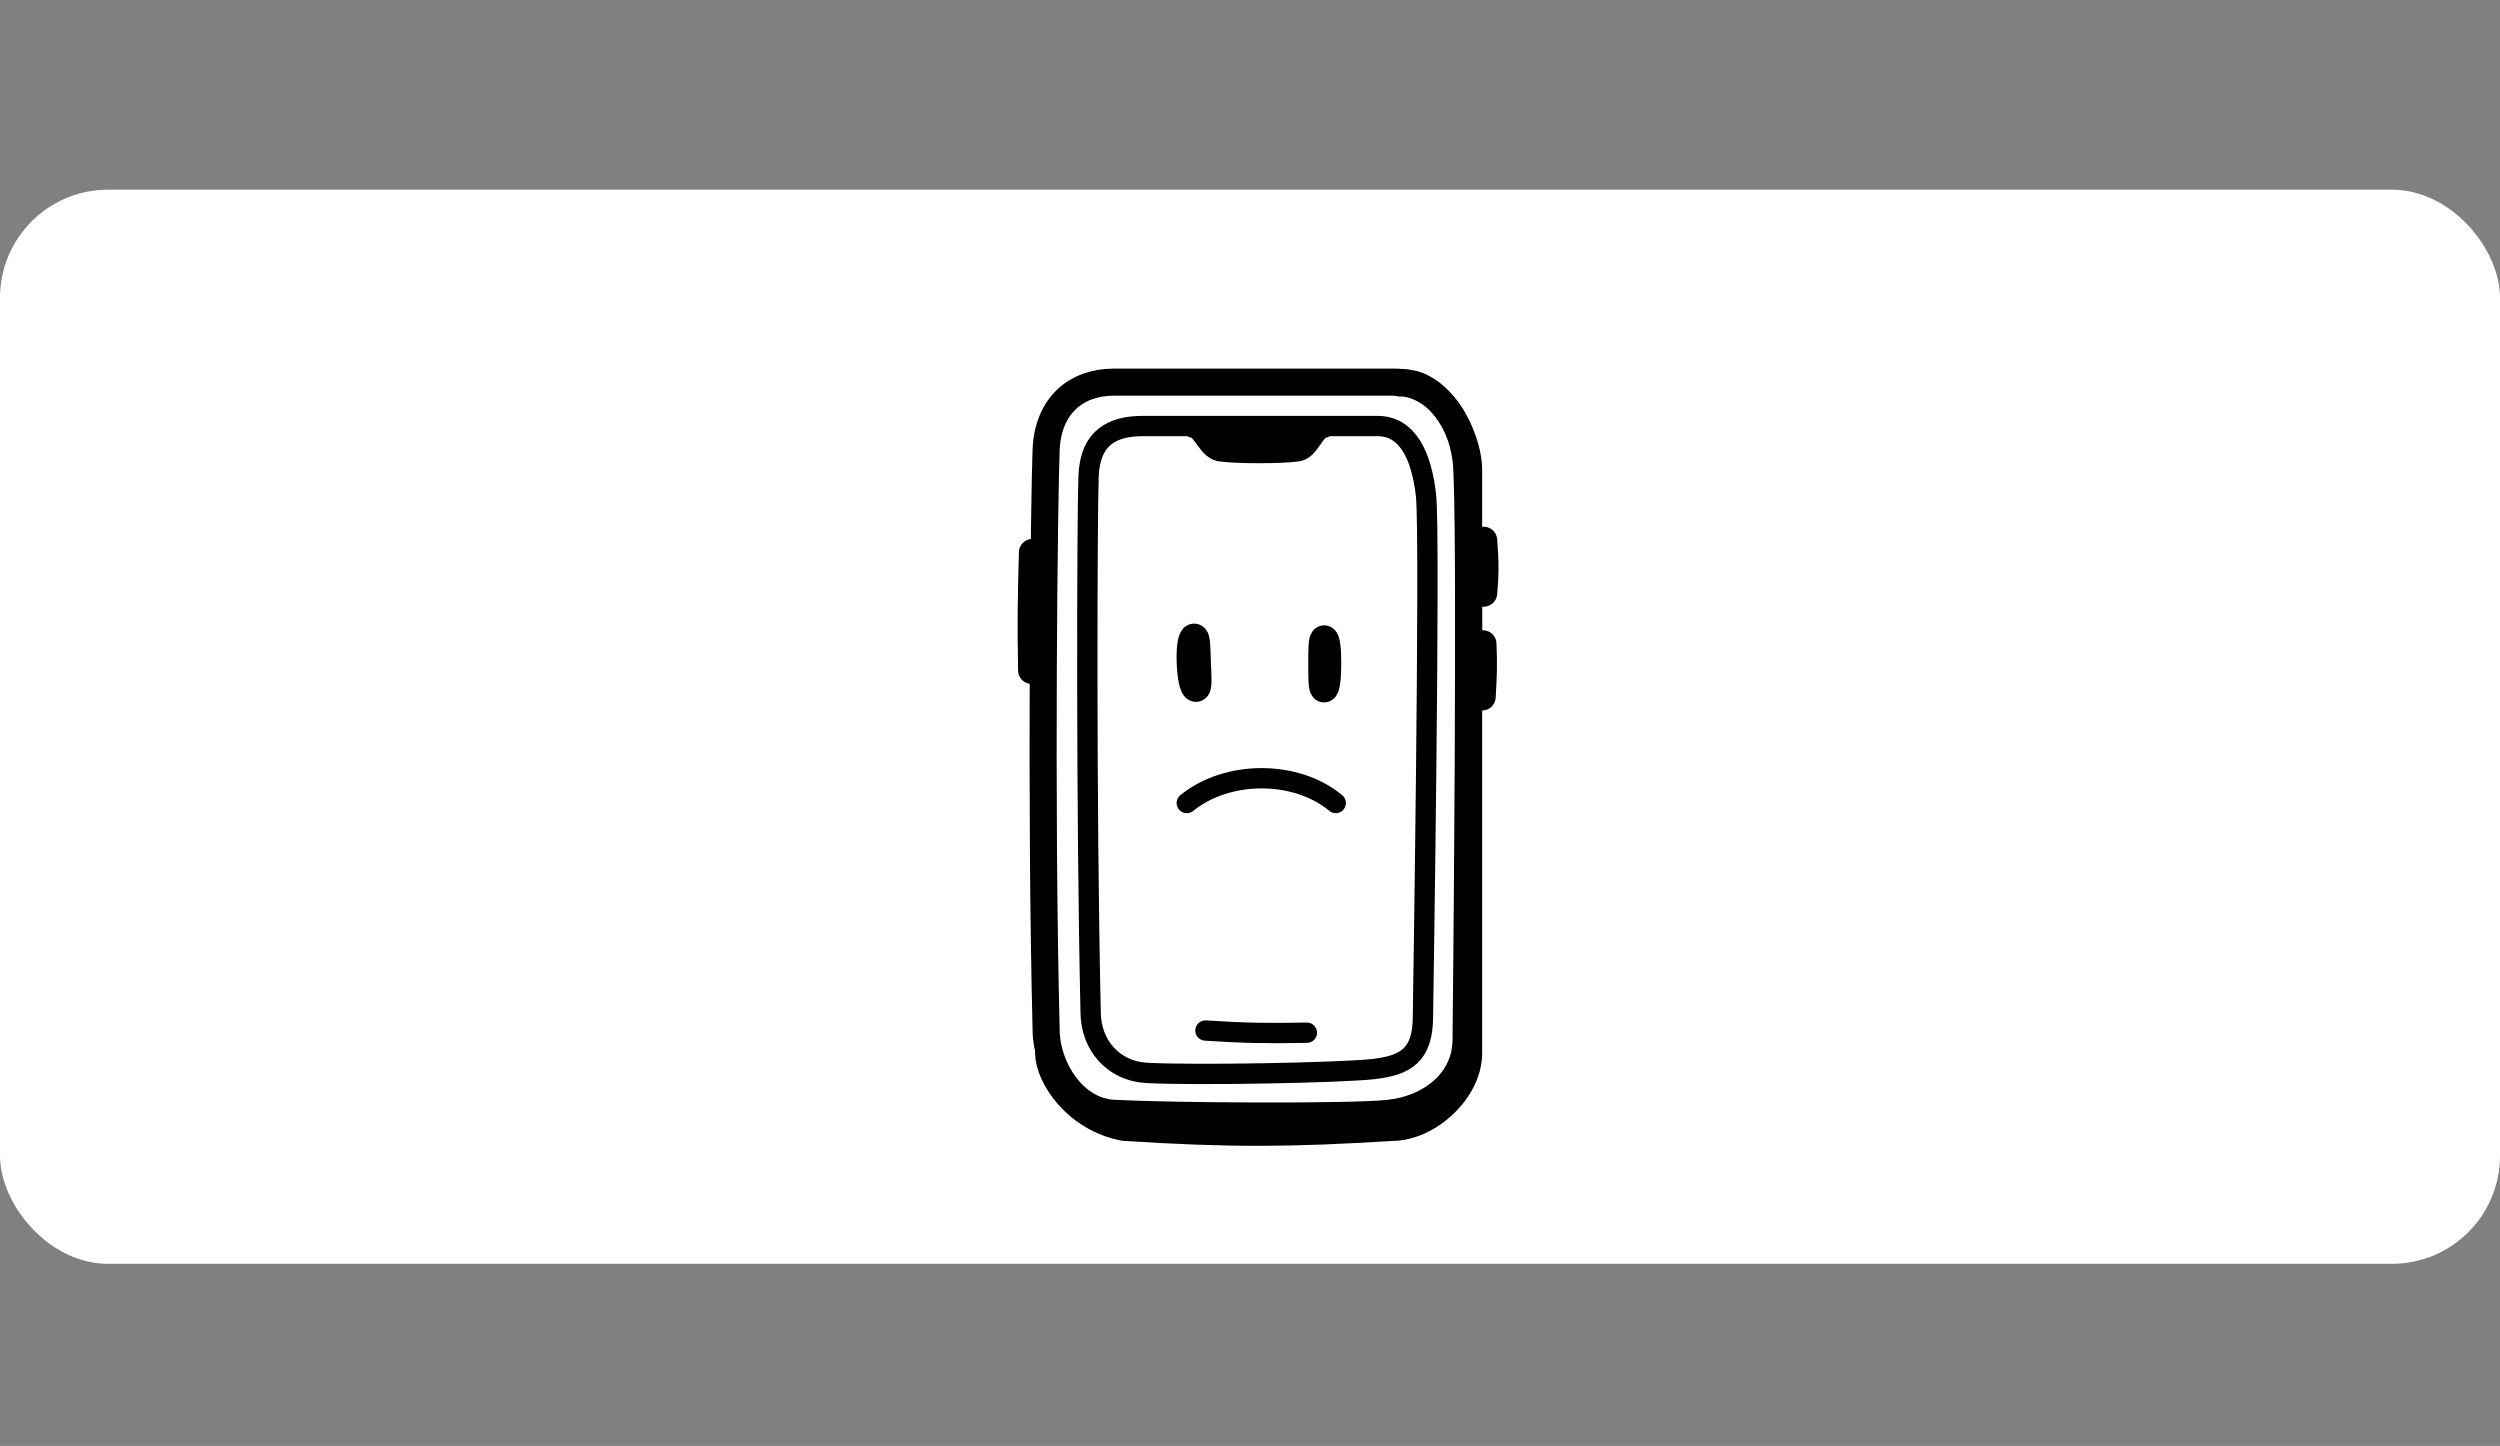
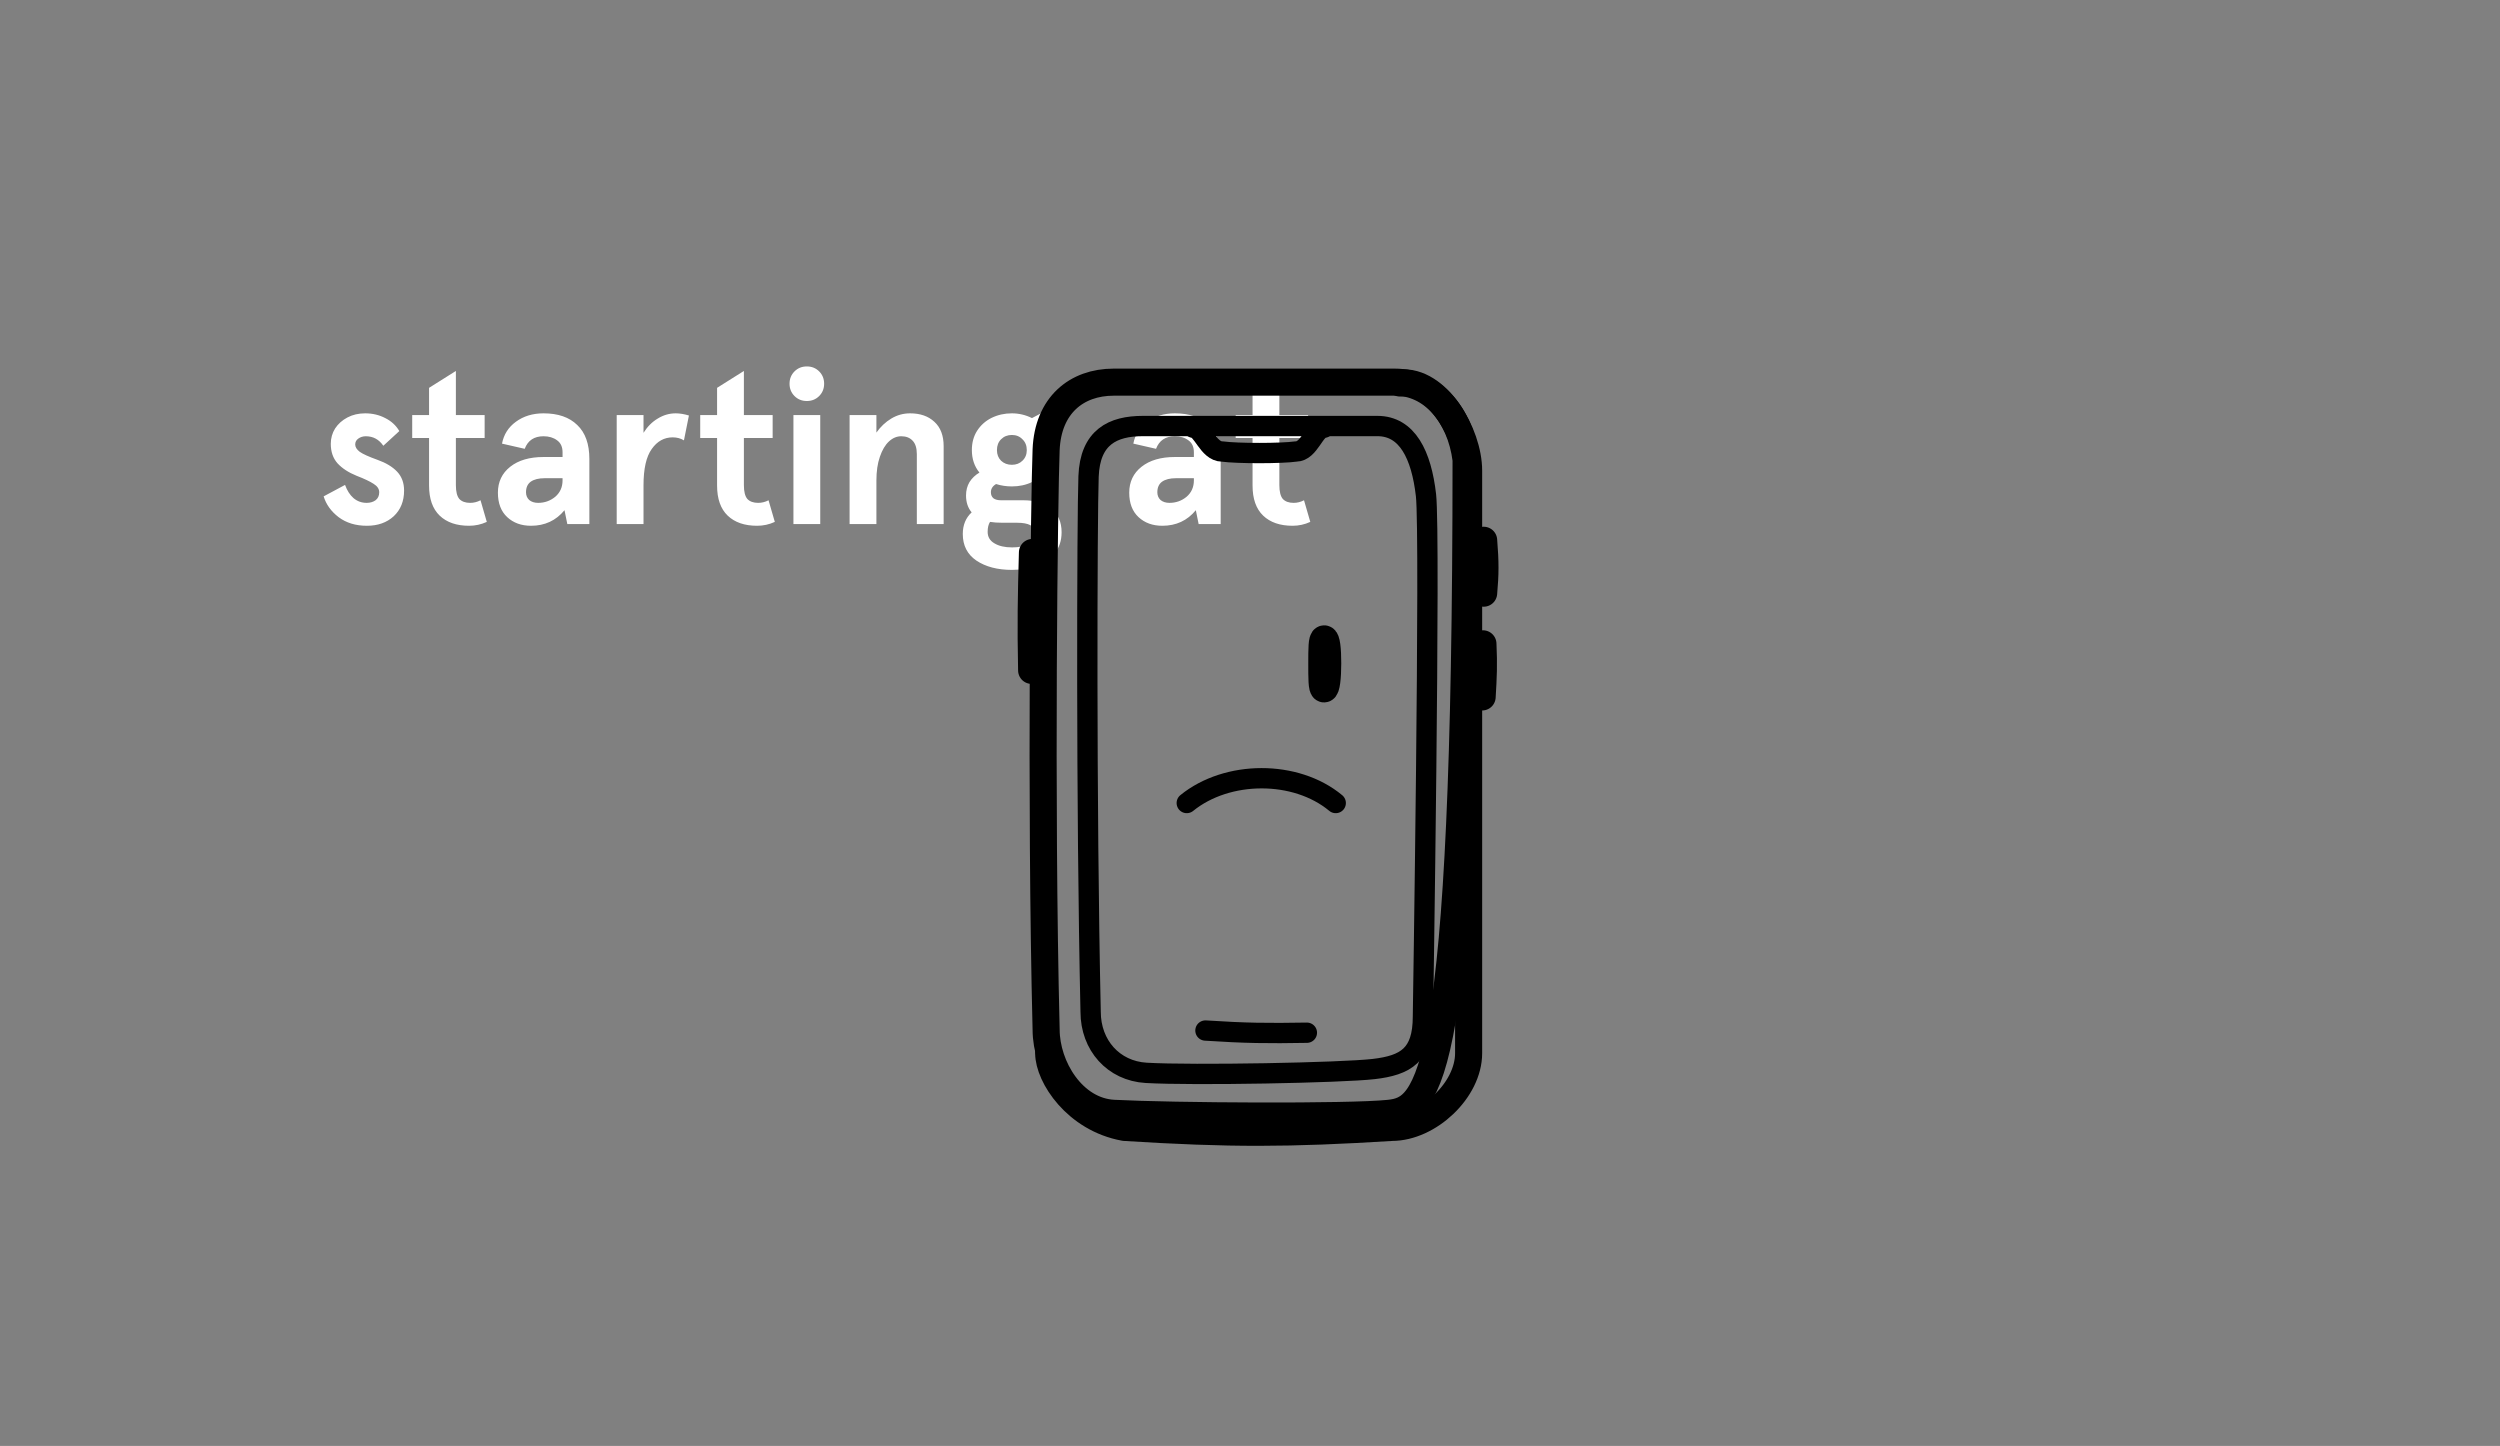
<svg xmlns="http://www.w3.org/2000/svg" width="185" height="107" viewBox="0 0 185 107" fill="none">
  <rect x="0" y="0" width="185" height="107" fill="#808080" stroke="none" />
-   <rect y="14.037" width="185" height="79.486" rx="8" fill="white" />
  <path d="M27.15 38.907C26.318 38.907 25.62 38.694 25.054 38.267C24.5 37.841 24.132 37.329 23.95 36.731L25.534 35.883C25.684 36.3 25.892 36.625 26.158 36.859C26.436 37.094 26.761 37.212 27.134 37.212C27.39 37.212 27.609 37.148 27.79 37.02C27.972 36.881 28.062 36.684 28.062 36.428C28.062 36.182 27.924 35.974 27.646 35.803C27.369 35.622 26.953 35.425 26.398 35.212C25.79 34.966 25.316 34.657 24.974 34.283C24.644 33.91 24.478 33.43 24.478 32.843C24.478 32.428 24.585 32.049 24.798 31.707C25.022 31.366 25.326 31.094 25.71 30.892C26.094 30.689 26.532 30.587 27.022 30.587C27.566 30.587 28.062 30.705 28.51 30.939C28.958 31.163 29.305 31.483 29.55 31.899L28.366 32.987C28.046 32.518 27.614 32.283 27.07 32.283C26.857 32.283 26.67 32.342 26.51 32.459C26.361 32.566 26.286 32.71 26.286 32.892C26.286 33.084 26.398 33.265 26.622 33.435C26.846 33.596 27.284 33.793 27.934 34.028C28.564 34.252 29.049 34.545 29.39 34.907C29.732 35.27 29.902 35.734 29.902 36.3C29.902 37.089 29.646 37.724 29.134 38.203C28.622 38.673 27.961 38.907 27.15 38.907ZM34.711 38.907C33.783 38.907 33.058 38.657 32.535 38.156C32.013 37.654 31.751 36.913 31.751 35.931V32.411H30.503V30.715H31.751V28.7L33.735 27.451V30.715H35.863V32.411H33.735V35.9C33.735 36.38 33.821 36.721 33.991 36.923C34.173 37.115 34.439 37.212 34.791 37.212C35.058 37.212 35.314 37.148 35.559 37.02L36.023 38.62C35.607 38.812 35.17 38.907 34.711 38.907ZM39.293 38.907C38.578 38.907 37.991 38.694 37.533 38.267C37.074 37.841 36.845 37.238 36.845 36.459C36.845 35.66 37.149 35.02 37.757 34.539C38.365 34.059 39.186 33.819 40.221 33.819H41.629V33.468C41.629 33.073 41.495 32.779 41.229 32.587C40.962 32.385 40.626 32.283 40.221 32.283C39.527 32.283 39.063 32.593 38.829 33.212L37.149 32.828C37.277 32.156 37.618 31.617 38.173 31.212C38.738 30.796 39.421 30.587 40.221 30.587C41.298 30.587 42.13 30.875 42.717 31.451C43.314 32.017 43.613 32.854 43.613 33.964V38.779H41.981L41.773 37.755C41.143 38.523 40.317 38.907 39.293 38.907ZM39.821 37.212C40.301 37.212 40.722 37.062 41.085 36.764C41.447 36.454 41.629 36.049 41.629 35.547V35.388H40.301C39.863 35.388 39.522 35.473 39.277 35.644C39.042 35.814 38.925 36.075 38.925 36.428C38.925 36.662 39.005 36.854 39.165 37.004C39.335 37.142 39.554 37.212 39.821 37.212ZM45.636 30.715H47.62V32.028C47.908 31.569 48.26 31.217 48.676 30.971C49.092 30.715 49.534 30.587 50.004 30.587C50.302 30.587 50.628 30.641 50.98 30.747L50.612 32.587C50.366 32.438 50.089 32.364 49.78 32.364C49.15 32.364 48.633 32.651 48.228 33.227C47.822 33.793 47.62 34.689 47.62 35.916V38.779H45.636V30.715ZM56.024 38.907C55.096 38.907 54.37 38.657 53.848 38.156C53.325 37.654 53.064 36.913 53.064 35.931V32.411H51.816V30.715H53.064V28.7L55.048 27.451V30.715H57.176V32.411H55.048V35.9C55.048 36.38 55.133 36.721 55.304 36.923C55.485 37.115 55.752 37.212 56.104 37.212C56.37 37.212 56.627 37.148 56.872 37.02L57.336 38.62C56.92 38.812 56.483 38.907 56.024 38.907ZM58.714 30.715H60.698V38.779H58.714V30.715ZM59.706 29.675C59.343 29.675 59.039 29.553 58.794 29.308C58.548 29.062 58.426 28.758 58.426 28.395C58.426 28.033 58.548 27.729 58.794 27.483C59.039 27.238 59.343 27.116 59.706 27.116C60.068 27.116 60.372 27.238 60.618 27.483C60.863 27.729 60.986 28.033 60.986 28.395C60.986 28.758 60.863 29.062 60.618 29.308C60.372 29.553 60.068 29.675 59.706 29.675ZM62.87 30.715H64.854V32.011C65.163 31.574 65.531 31.227 65.958 30.971C66.385 30.715 66.849 30.587 67.35 30.587C68.097 30.587 68.694 30.796 69.142 31.212C69.601 31.628 69.83 32.23 69.83 33.02V38.779H67.846V33.611C67.846 33.153 67.739 32.817 67.526 32.603C67.323 32.39 67.046 32.283 66.694 32.283C66.363 32.283 66.059 32.411 65.782 32.667C65.505 32.923 65.281 33.302 65.11 33.803C64.939 34.294 64.854 34.881 64.854 35.563V38.779H62.87V30.715ZM74.894 42.172C73.817 42.172 72.937 41.942 72.254 41.483C71.582 41.025 71.246 40.369 71.246 39.516C71.246 38.854 71.465 38.321 71.902 37.916C71.625 37.585 71.486 37.169 71.486 36.667C71.486 36.294 71.571 35.964 71.742 35.675C71.923 35.388 72.169 35.153 72.478 34.971C72.105 34.513 71.918 33.958 71.918 33.307C71.918 32.764 72.046 32.289 72.302 31.884C72.569 31.468 72.926 31.148 73.374 30.924C73.833 30.7 74.334 30.587 74.878 30.587C75.401 30.587 75.897 30.705 76.366 30.939L77.886 30.14L78.67 31.451L77.518 32.028C77.731 32.401 77.838 32.828 77.838 33.307C77.838 33.852 77.705 34.331 77.438 34.748C77.182 35.153 76.825 35.462 76.366 35.675C75.918 35.889 75.422 35.995 74.878 35.995C74.473 35.995 74.083 35.937 73.71 35.819C73.454 35.969 73.326 36.172 73.326 36.428C73.326 36.62 73.39 36.769 73.518 36.876C73.646 36.971 73.833 37.02 74.078 37.02H75.726C76.59 37.02 77.278 37.227 77.79 37.644C78.302 38.049 78.558 38.63 78.558 39.388C78.558 40.017 78.382 40.539 78.03 40.956C77.689 41.371 77.241 41.675 76.686 41.867C76.131 42.07 75.534 42.172 74.894 42.172ZM74.878 34.395C75.198 34.395 75.459 34.294 75.662 34.092C75.875 33.889 75.982 33.627 75.982 33.307C75.982 32.977 75.875 32.71 75.662 32.508C75.459 32.294 75.198 32.188 74.878 32.188C74.558 32.188 74.291 32.294 74.078 32.508C73.875 32.71 73.774 32.977 73.774 33.307C73.774 33.627 73.875 33.889 74.078 34.092C74.291 34.294 74.558 34.395 74.878 34.395ZM74.894 40.508C75.406 40.508 75.811 40.428 76.11 40.267C76.419 40.108 76.574 39.857 76.574 39.516C76.574 39.206 76.462 38.987 76.238 38.859C76.014 38.742 75.694 38.684 75.278 38.684H74.19C73.827 38.684 73.518 38.662 73.262 38.62C73.145 38.801 73.086 39.046 73.086 39.355C73.086 39.729 73.251 40.011 73.582 40.203C73.913 40.406 74.35 40.508 74.894 40.508ZM86.011 38.907C85.297 38.907 84.71 38.694 84.251 38.267C83.793 37.841 83.563 37.238 83.563 36.459C83.563 35.66 83.867 35.02 84.475 34.539C85.083 34.059 85.905 33.819 86.939 33.819H88.347V33.468C88.347 33.073 88.214 32.779 87.947 32.587C87.681 32.385 87.345 32.283 86.939 32.283C86.246 32.283 85.782 32.593 85.547 33.212L83.867 32.828C83.995 32.156 84.337 31.617 84.891 31.212C85.457 30.796 86.139 30.587 86.939 30.587C88.017 30.587 88.849 30.875 89.435 31.451C90.033 32.017 90.331 32.854 90.331 33.964V38.779H88.699L88.491 37.755C87.862 38.523 87.035 38.907 86.011 38.907ZM86.539 37.212C87.019 37.212 87.441 37.062 87.803 36.764C88.166 36.454 88.347 36.049 88.347 35.547V35.388H87.019C86.582 35.388 86.241 35.473 85.995 35.644C85.761 35.814 85.643 36.075 85.643 36.428C85.643 36.662 85.723 36.854 85.883 37.004C86.054 37.142 86.273 37.212 86.539 37.212ZM95.649 38.907C94.721 38.907 93.996 38.657 93.473 38.156C92.95 37.654 92.689 36.913 92.689 35.931V32.411H91.441V30.715H92.689V28.7L94.673 27.451V30.715H96.801V32.411H94.673V35.9C94.673 36.38 94.758 36.721 94.929 36.923C95.11 37.115 95.377 37.212 95.729 37.212C95.996 37.212 96.251 37.148 96.497 37.02L96.961 38.62C96.545 38.812 96.108 38.907 95.649 38.907Z" fill="white" />
  <g clip-path="url(#clip0_971_4370)">
    <g clip-path="url(#clip1_971_4370)">
-       <path d="M88.606 49.022C88.648 50.077 88.717 50.93 88.504 50.938C88.29 50.947 88.119 50.098 88.077 49.043C88.035 47.988 88.153 47.155 88.366 47.147C88.579 47.138 88.564 47.967 88.606 49.022Z" stroke="black" stroke-width="2.004" stroke-linecap="round" stroke-linejoin="round" />
      <path d="M98.251 49.079C98.251 50.123 98.158 50.979 97.982 50.979C97.806 50.979 97.814 50.123 97.814 49.079C97.814 48.034 97.814 47.276 97.99 47.276C98.166 47.276 98.251 48.034 98.251 49.079Z" stroke="black" stroke-width="2.004" stroke-linecap="round" stroke-linejoin="round" />
      <path d="M87.82 59.424C90.811 56.994 95.888 56.964 98.844 59.424" stroke="black" stroke-width="1.503" stroke-linecap="round" stroke-linejoin="round" />
-       <path d="M77.413 33.279C77.547 30.003 79.652 28.279 82.413 28.279H103.212C105.973 28.279 108.067 30.678 108.49 34.019C108.913 37.36 108.49 76.903 108.49 76.903C108.49 80.117 105.741 82.076 102.781 82.386C99.82 82.696 86.71 82.612 82.413 82.386C79.391 82.227 77.413 78.946 77.413 76.184C76.987 59.109 77.279 36.556 77.413 33.279Z" stroke="black" stroke-width="2.004" stroke-miterlimit="10" stroke-linecap="round" stroke-linejoin="round" />
+       <path d="M77.413 33.279C77.547 30.003 79.652 28.279 82.413 28.279H103.212C105.973 28.279 108.067 30.678 108.49 34.019C108.49 80.117 105.741 82.076 102.781 82.386C99.82 82.696 86.71 82.612 82.413 82.386C79.391 82.227 77.413 78.946 77.413 76.184C76.987 59.109 77.279 36.556 77.413 33.279Z" stroke="black" stroke-width="2.004" stroke-miterlimit="10" stroke-linecap="round" stroke-linejoin="round" />
      <path d="M80.553 35.261C80.661 32.34 82.352 31.526 84.571 31.526H101.926C104.144 31.526 105.183 33.665 105.523 36.643C105.862 39.622 105.297 75.216 105.297 75.216C105.297 78.082 104.028 78.832 101.65 79.109C99.271 79.386 88.27 79.592 84.818 79.391C82.39 79.249 80.707 77.341 80.707 74.879C80.366 59.654 80.446 38.183 80.553 35.261Z" stroke="black" stroke-width="1.503" stroke-miterlimit="10" stroke-linecap="round" stroke-linejoin="round" />
      <path d="M77.603 77.937C77.603 79.624 79.622 82.779 83.215 83.428C91.035 83.92 95.366 83.899 102.994 83.428C105.72 83.428 108.678 80.67 108.678 77.937V34.826C108.678 32.093 106.358 28.073 103.598 28.342" stroke="black" stroke-width="2.004" stroke-miterlimit="10" stroke-linecap="round" stroke-linejoin="round" />
      <path d="M109.79 39.98C109.924 41.631 109.916 42.475 109.79 43.895" stroke="black" stroke-width="2.004" stroke-miterlimit="10" stroke-linecap="round" stroke-linejoin="round" />
      <path d="M109.737 47.643C109.809 49.211 109.769 50.064 109.678 51.574" stroke="black" stroke-width="2.004" stroke-miterlimit="10" stroke-linecap="round" stroke-linejoin="round" />
      <path d="M76.341 49.608C76.27 46.126 76.31 44.233 76.401 40.882" stroke="black" stroke-width="2.004" stroke-miterlimit="10" stroke-linecap="round" stroke-linejoin="round" />
      <path d="M97.974 31.654C97.264 31.681 96.898 33.411 95.899 33.411C94.833 33.565 91.547 33.565 90.44 33.411C89.403 33.411 89.002 31.689 88.307 31.654" stroke="black" stroke-width="1.503" stroke-miterlimit="10" stroke-linecap="round" stroke-linejoin="round" />
-       <path d="M89.581 32.389H96.701" stroke="black" stroke-width="1.503" stroke-miterlimit="10" stroke-linecap="round" stroke-linejoin="round" />
      <path d="M89.203 76.26C92.165 76.454 93.806 76.472 96.709 76.421" stroke="black" stroke-width="1.503" stroke-miterlimit="10" stroke-linecap="round" stroke-linejoin="round" />
    </g>
  </g>
  <defs>
    <clipPath id="clip0_971_4370">
      <rect width="64" height="64" fill="white" transform="translate(61.219 22.779)" />
    </clipPath>
    <clipPath id="clip1_971_4370">
      <rect width="64" height="64" fill="white" transform="translate(61.5 22.779)" />
    </clipPath>
  </defs>
</svg>